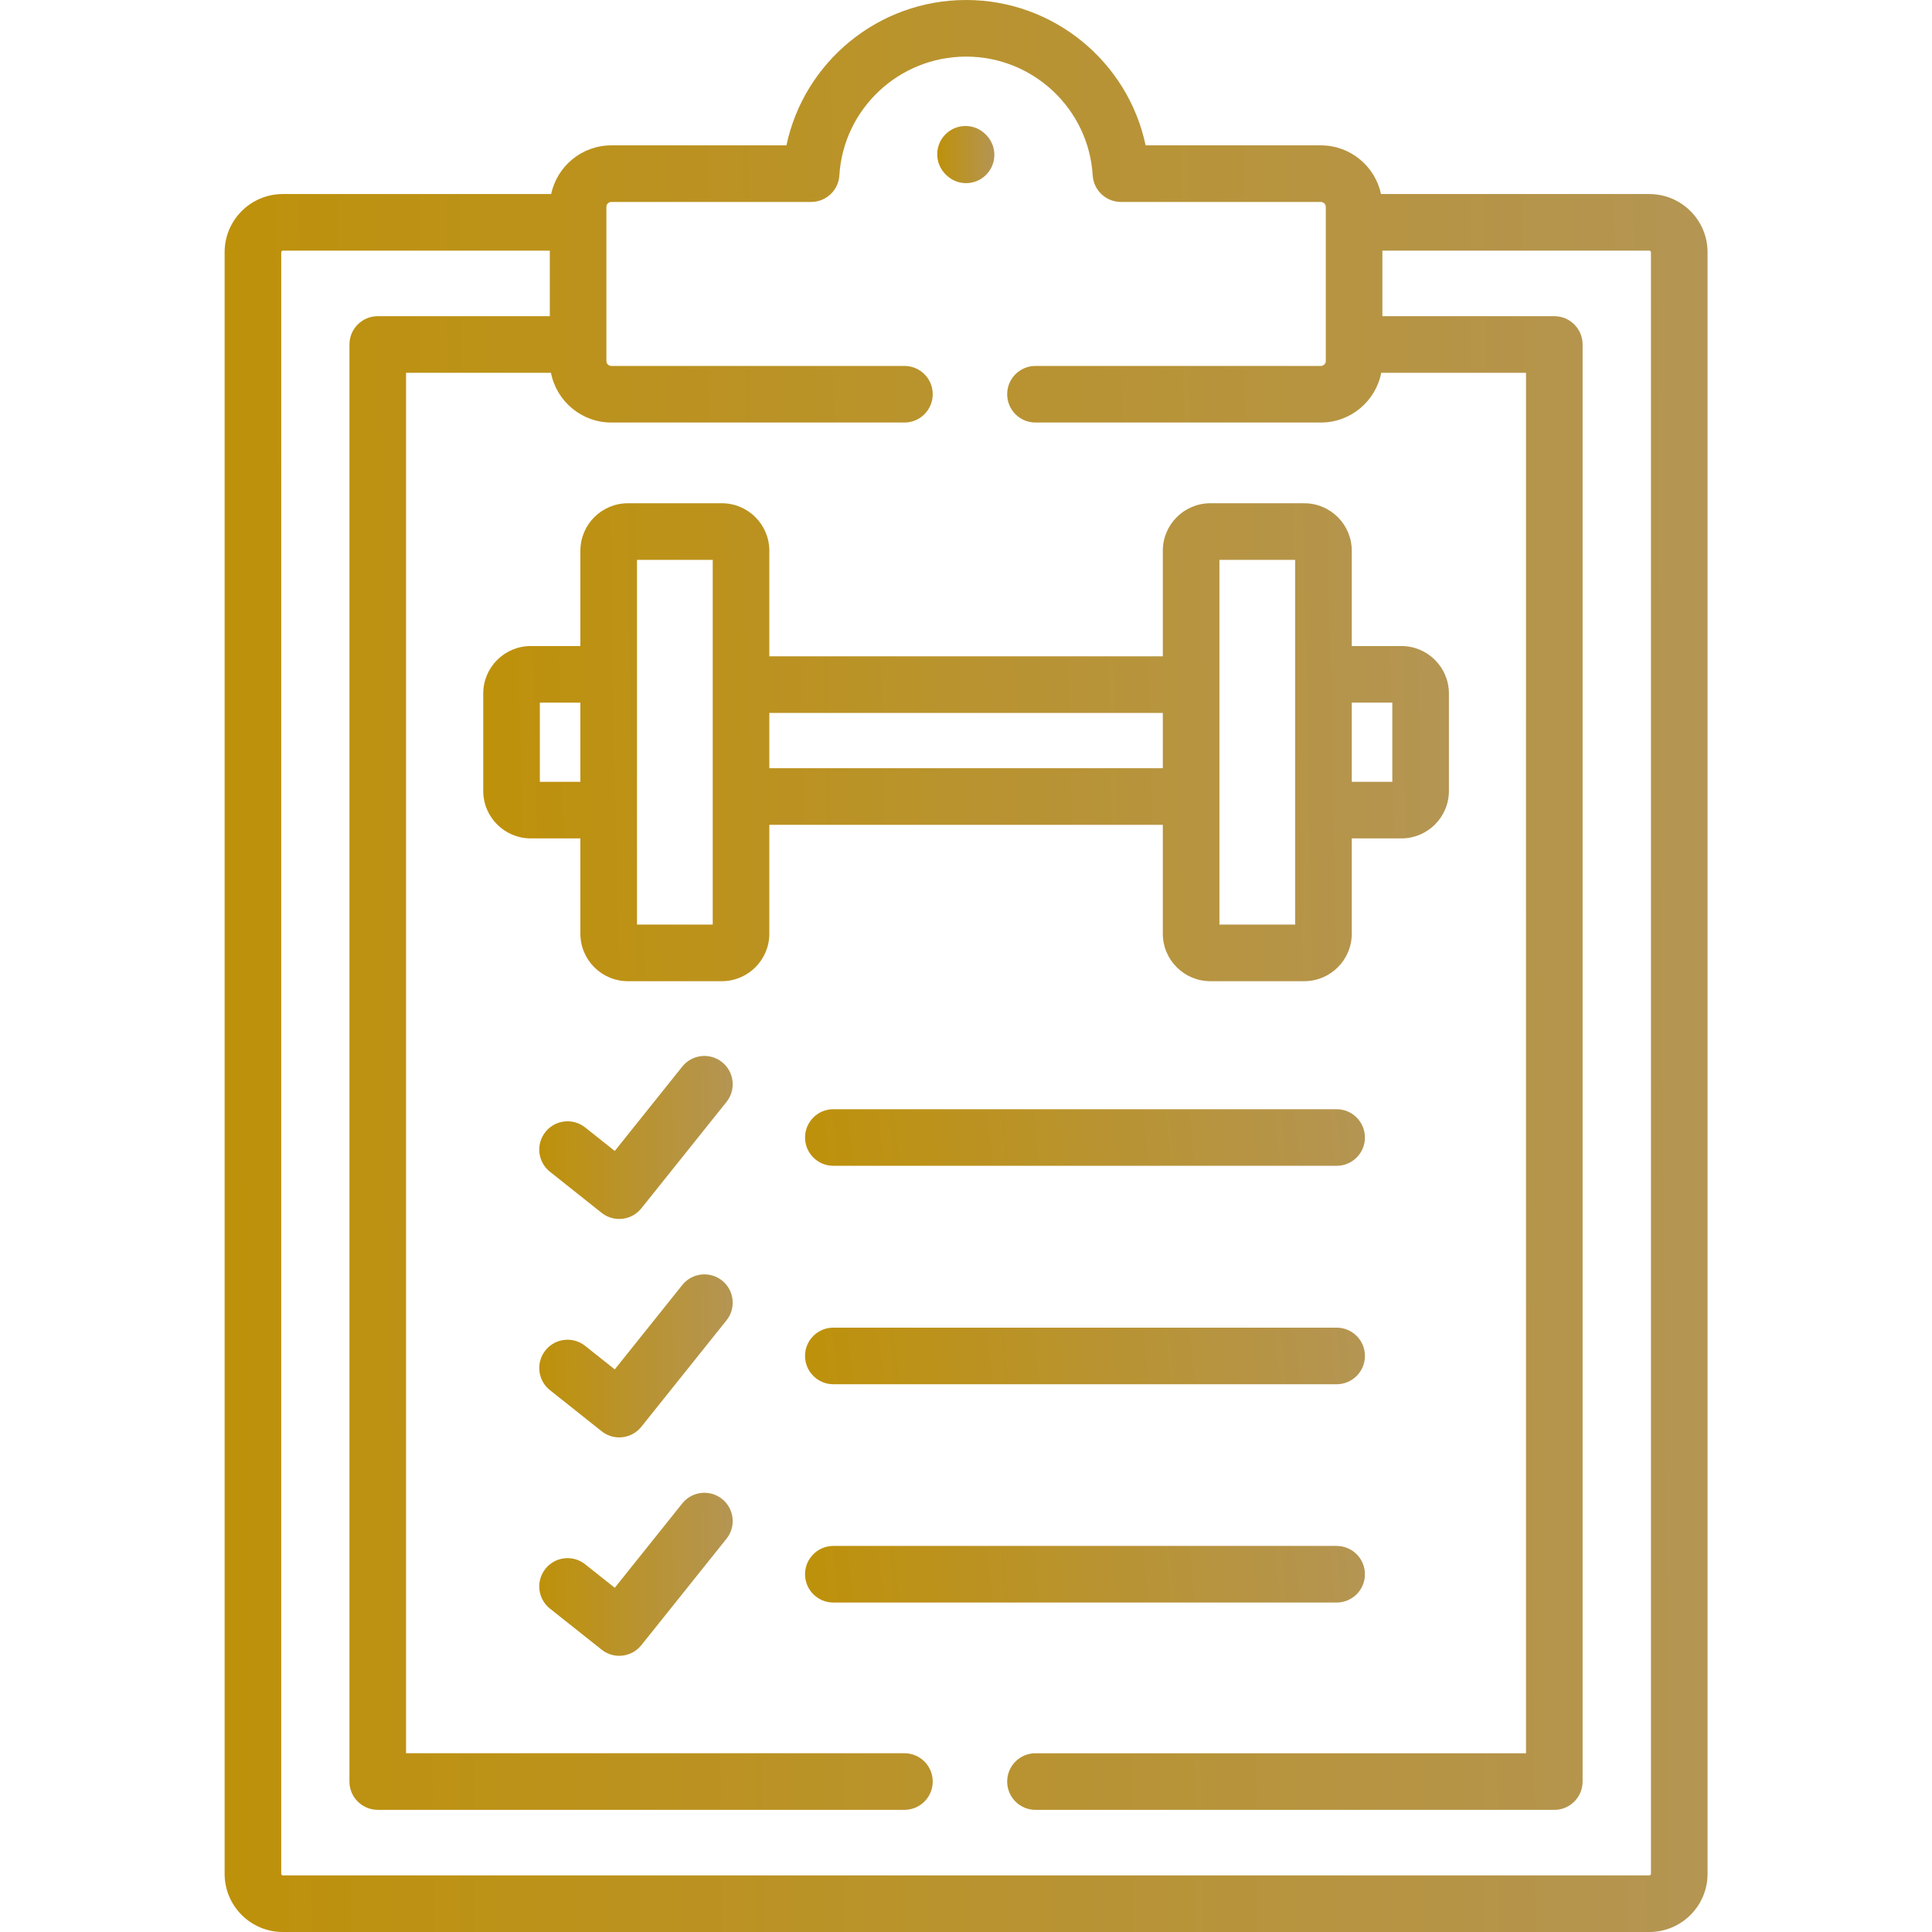
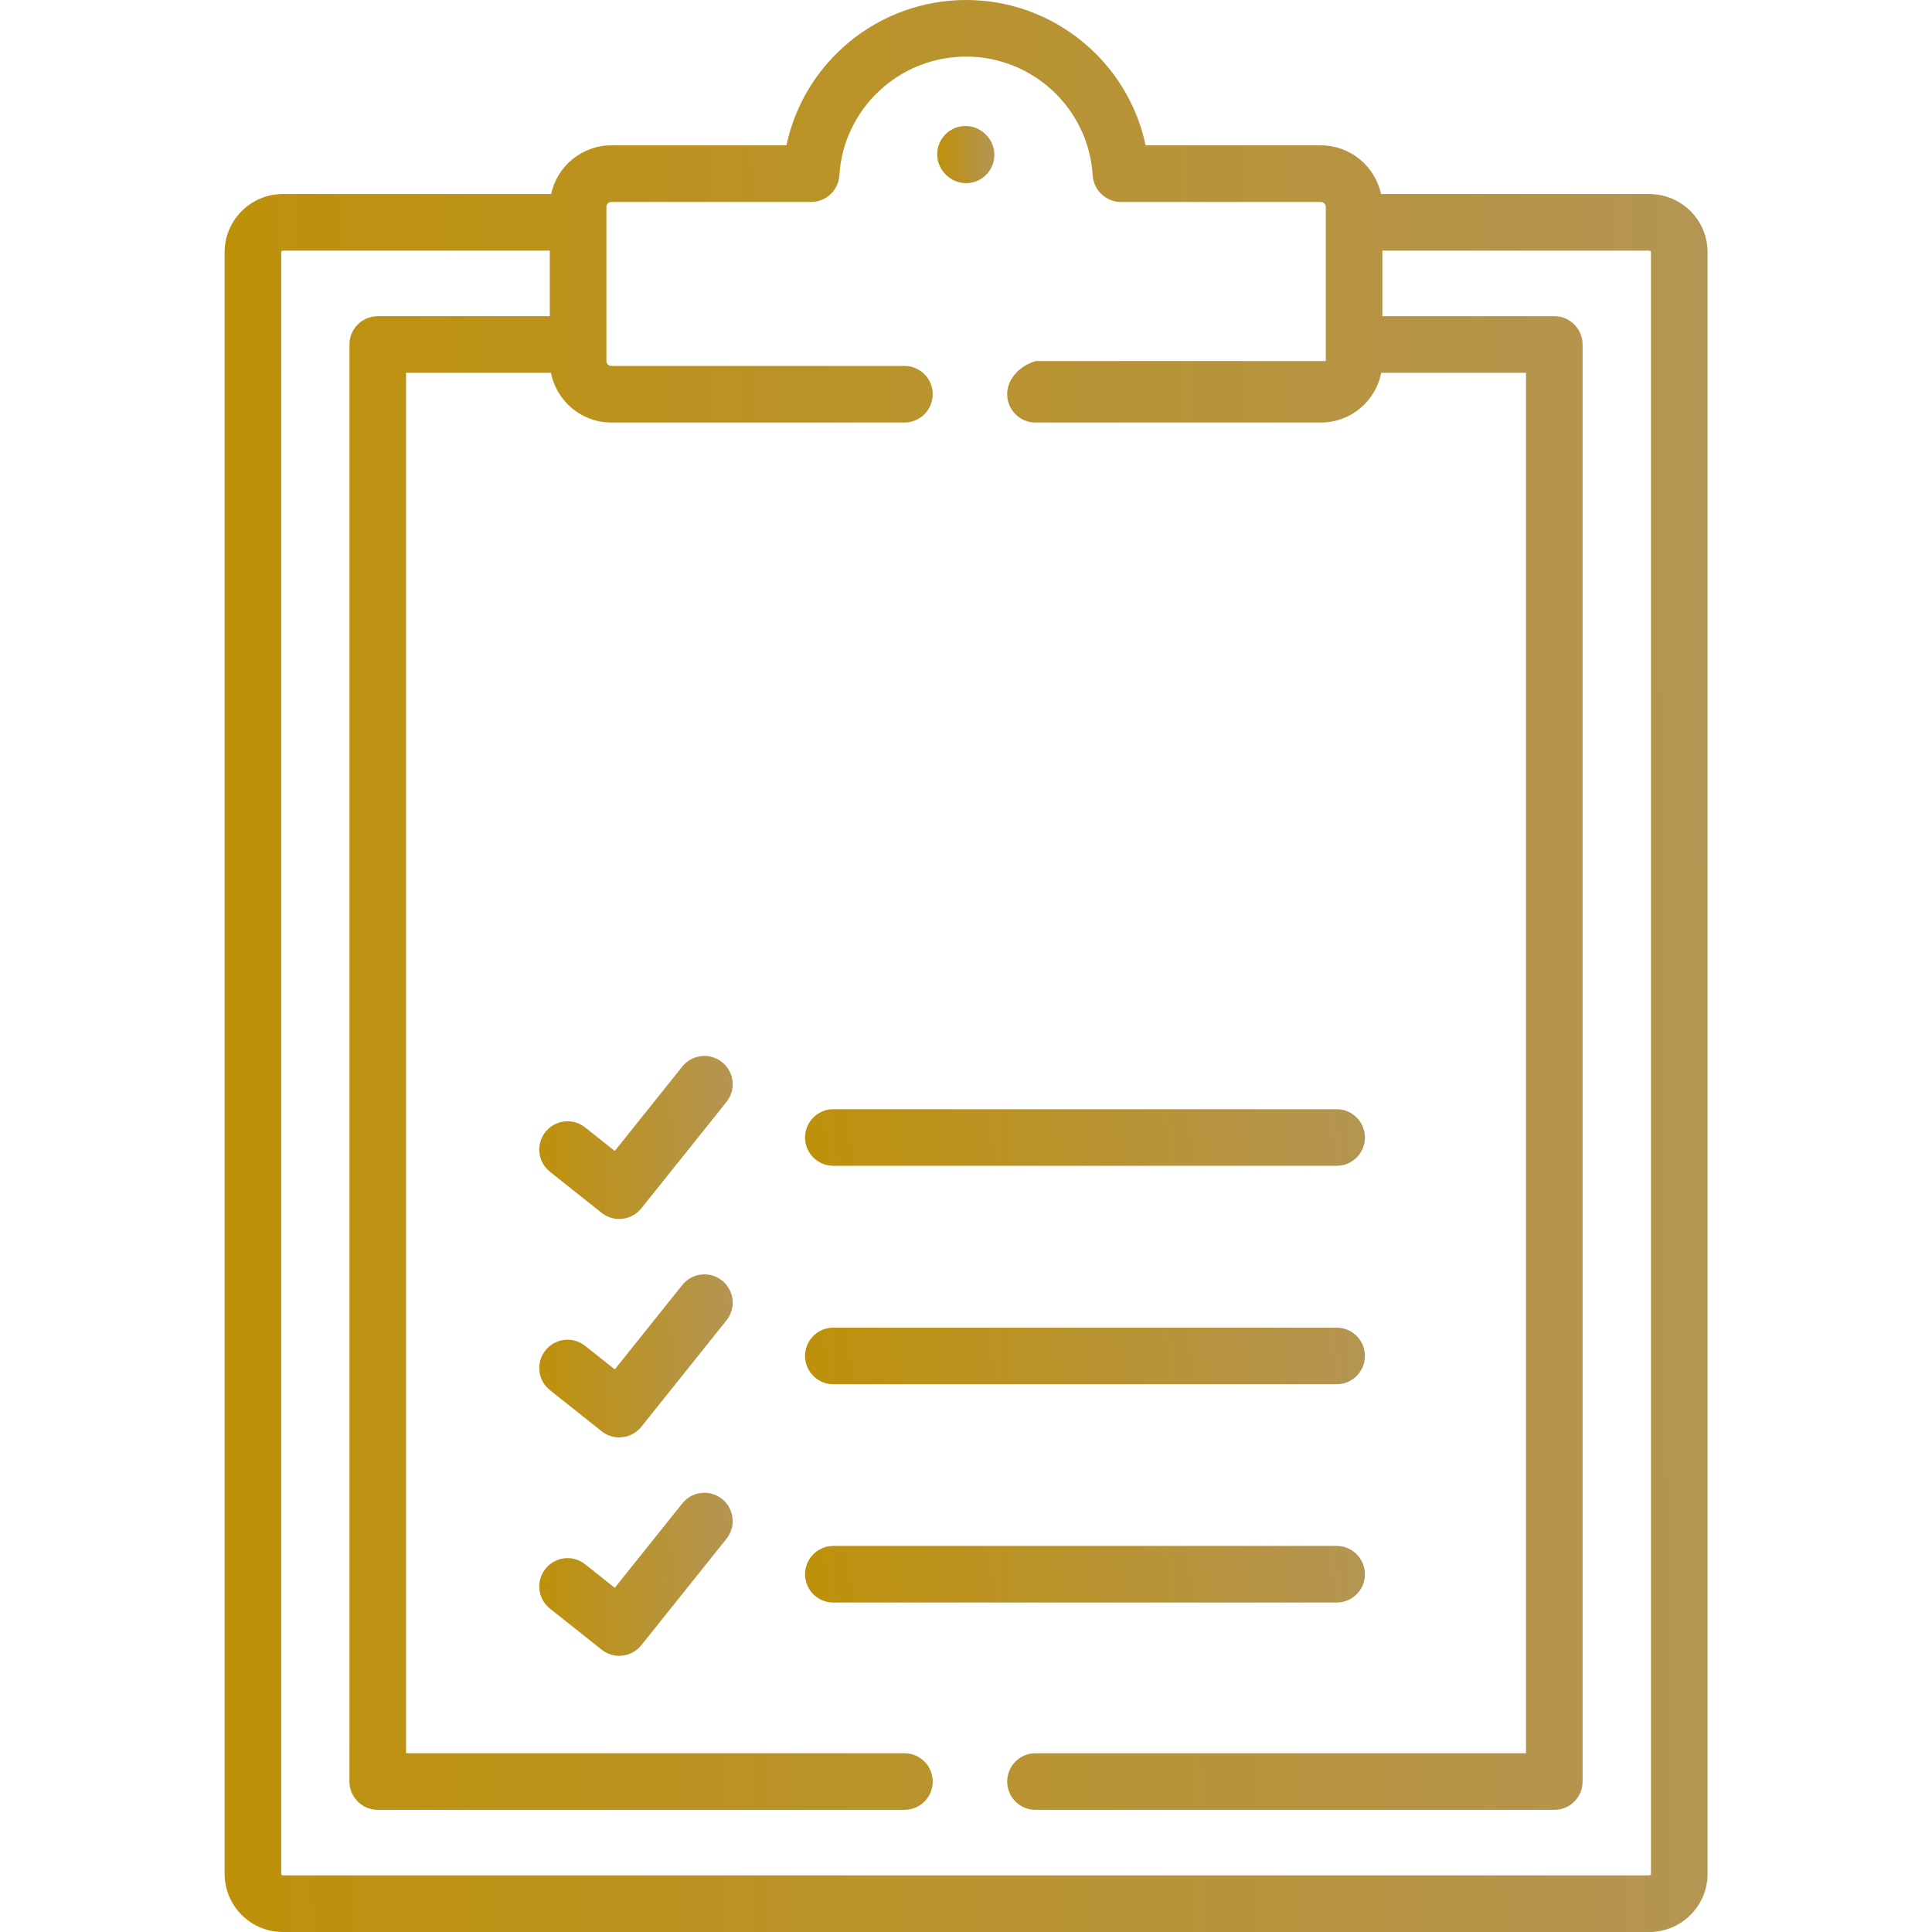
<svg xmlns="http://www.w3.org/2000/svg" width="64" height="64" viewBox="0 0 64 64" fill="none">
  <path d="M44.277 36.744H27.605C27.088 36.744 26.668 37.164 26.668 37.682C26.668 38.199 27.088 38.619 27.605 38.619H44.277C44.795 38.619 45.215 38.199 45.215 37.682C45.215 37.164 44.795 36.744 44.277 36.744Z" fill="url(#paint0_linear_424_181)" />
  <path d="M23.92 35.185C23.515 34.861 22.925 34.927 22.602 35.331L20.365 38.127L19.384 37.348C18.979 37.026 18.389 37.093 18.067 37.499C17.745 37.904 17.812 38.494 18.218 38.816L19.93 40.177C20.102 40.314 20.308 40.38 20.512 40.38C20.788 40.38 21.06 40.26 21.245 40.028L24.066 36.503C24.39 36.099 24.324 35.508 23.92 35.185Z" fill="url(#paint1_linear_424_181)" />
  <path d="M44.277 43.98H27.605C27.088 43.98 26.668 44.399 26.668 44.917C26.668 45.435 27.088 45.855 27.605 45.855H44.277C44.795 45.855 45.215 45.435 45.215 44.917C45.215 44.399 44.795 43.98 44.277 43.98Z" fill="url(#paint2_linear_424_181)" />
  <path d="M45.215 52.149C45.215 51.631 44.795 51.211 44.277 51.211H27.605C27.088 51.211 26.668 51.631 26.668 52.149C26.668 52.667 27.088 53.086 27.605 53.086H44.277C44.795 53.086 45.215 52.667 45.215 52.149Z" fill="url(#paint3_linear_424_181)" />
  <path d="M23.92 42.42C23.515 42.097 22.925 42.163 22.602 42.567L20.365 45.363L19.384 44.584C18.979 44.261 18.389 44.329 18.067 44.734C17.745 45.14 17.812 45.729 18.218 46.051L19.93 47.412C20.102 47.549 20.308 47.616 20.512 47.616C20.788 47.616 21.06 47.495 21.245 47.264L24.066 43.738C24.39 43.334 24.324 42.744 23.92 42.42Z" fill="url(#paint4_linear_424_181)" />
  <path d="M23.92 49.656C23.515 49.332 22.925 49.398 22.602 49.802L20.365 52.598L19.384 51.819C18.979 51.497 18.389 51.564 18.067 51.97C17.745 52.375 17.812 52.965 18.218 53.287L19.93 54.647C20.102 54.784 20.308 54.851 20.512 54.851C20.788 54.851 21.06 54.73 21.245 54.499L24.066 50.973C24.39 50.569 24.324 49.979 23.92 49.656Z" fill="url(#paint5_linear_424_181)" />
  <path d="M31.341 5.793C31.524 5.975 31.763 6.067 32.002 6.067C32.243 6.067 32.483 5.975 32.666 5.791C33.032 5.424 33.031 4.83 32.664 4.465L32.646 4.447C32.279 4.082 31.686 4.083 31.32 4.449C30.955 4.816 30.956 5.41 31.323 5.775L31.341 5.793Z" fill="url(#paint6_linear_424_181)" />
-   <path d="M38.52 27.323V30.931C38.52 31.798 39.226 32.503 40.093 32.503H43.205C44.073 32.503 44.779 31.798 44.779 30.931V27.773H46.424C47.292 27.773 47.997 27.068 47.997 26.201V22.973C47.997 22.106 47.292 21.401 46.424 21.401H44.779V18.243C44.779 17.376 44.073 16.671 43.205 16.671H40.093C39.226 16.671 38.52 17.376 38.52 18.243V21.741H25.485V18.243C25.485 17.376 24.779 16.671 23.912 16.671H20.8C19.932 16.671 19.226 17.376 19.226 18.243V21.401H17.581C16.714 21.401 16.008 22.106 16.008 22.973V26.201C16.008 27.068 16.714 27.773 17.581 27.773H19.226V30.931C19.226 31.798 19.932 32.503 20.8 32.503H23.912C24.779 32.503 25.485 31.798 25.485 30.931V27.323H38.52ZM46.122 23.276V25.898H44.779V23.276H46.122ZM40.395 18.546H42.904V30.628H40.395V18.546ZM38.52 23.616V25.448H25.485V23.616H38.52ZM17.883 25.898V23.276H19.226V25.898H17.883ZM23.61 30.628H21.101V18.546H23.61V30.628Z" fill="url(#paint7_linear_424_181)" />
-   <path d="M54.636 6.428H45.748C45.552 5.508 44.733 4.815 43.755 4.815H37.95C37.369 2.054 34.909 0 32.003 0C29.095 0 26.634 2.054 26.052 4.815H20.251C19.273 4.815 18.453 5.508 18.258 6.428H9.367C8.305 6.428 7.441 7.292 7.441 8.354V62.074C7.441 63.136 8.305 64 9.367 64H54.636C55.699 64 56.565 63.136 56.565 62.074V8.354C56.565 7.292 55.699 6.428 54.636 6.428ZM54.69 62.074C54.69 62.096 54.664 62.125 54.636 62.125H9.367C9.342 62.125 9.316 62.099 9.316 62.074V8.354C9.316 8.328 9.342 8.303 9.367 8.303H18.213V10.474H12.514C11.996 10.474 11.576 10.894 11.576 11.412V59.016C11.576 59.534 11.996 59.953 12.514 59.953H29.96C30.478 59.953 30.898 59.534 30.898 59.016C30.898 58.498 30.478 58.078 29.96 58.078H13.451V12.349H18.251C18.433 13.286 19.26 13.997 20.251 13.997H29.96C30.478 13.997 30.898 13.577 30.898 13.059C30.898 12.541 30.478 12.122 29.96 12.122H20.251C20.161 12.122 20.088 12.049 20.088 11.961V6.851C20.088 6.763 20.161 6.69 20.251 6.69H26.87C27.366 6.69 27.776 6.304 27.805 5.81C27.939 3.603 29.783 1.875 32.003 1.875C34.221 1.875 36.063 3.603 36.197 5.81C36.227 6.304 36.637 6.69 37.133 6.69H43.755C43.842 6.69 43.919 6.766 43.919 6.851V11.961C43.919 12.046 43.842 12.122 43.755 12.122H34.301C33.784 12.122 33.364 12.541 33.364 13.059C33.364 13.577 33.784 13.997 34.301 13.997H43.755C44.746 13.997 45.573 13.287 45.755 12.349H50.551V58.079H34.301C33.784 58.079 33.364 58.498 33.364 59.016C33.364 59.534 33.784 59.954 34.301 59.954H51.489C52.006 59.954 52.426 59.534 52.426 59.016V11.412C52.426 10.894 52.006 10.474 51.489 10.474H45.793V8.303H54.636C54.664 8.303 54.69 8.331 54.69 8.354V62.074Z" fill="url(#paint8_linear_424_181)" />
+   <path d="M54.636 6.428H45.748C45.552 5.508 44.733 4.815 43.755 4.815H37.95C37.369 2.054 34.909 0 32.003 0C29.095 0 26.634 2.054 26.052 4.815H20.251C19.273 4.815 18.453 5.508 18.258 6.428H9.367C8.305 6.428 7.441 7.292 7.441 8.354V62.074C7.441 63.136 8.305 64 9.367 64H54.636C55.699 64 56.565 63.136 56.565 62.074V8.354C56.565 7.292 55.699 6.428 54.636 6.428ZM54.69 62.074C54.69 62.096 54.664 62.125 54.636 62.125H9.367C9.342 62.125 9.316 62.099 9.316 62.074V8.354C9.316 8.328 9.342 8.303 9.367 8.303H18.213V10.474H12.514C11.996 10.474 11.576 10.894 11.576 11.412V59.016C11.576 59.534 11.996 59.953 12.514 59.953H29.96C30.478 59.953 30.898 59.534 30.898 59.016C30.898 58.498 30.478 58.078 29.96 58.078H13.451V12.349H18.251C18.433 13.286 19.26 13.997 20.251 13.997H29.96C30.478 13.997 30.898 13.577 30.898 13.059C30.898 12.541 30.478 12.122 29.96 12.122H20.251C20.161 12.122 20.088 12.049 20.088 11.961V6.851C20.088 6.763 20.161 6.69 20.251 6.69H26.87C27.366 6.69 27.776 6.304 27.805 5.81C27.939 3.603 29.783 1.875 32.003 1.875C34.221 1.875 36.063 3.603 36.197 5.81C36.227 6.304 36.637 6.69 37.133 6.69H43.755C43.842 6.69 43.919 6.766 43.919 6.851V11.961H34.301C33.784 12.122 33.364 12.541 33.364 13.059C33.364 13.577 33.784 13.997 34.301 13.997H43.755C44.746 13.997 45.573 13.287 45.755 12.349H50.551V58.079H34.301C33.784 58.079 33.364 58.498 33.364 59.016C33.364 59.534 33.784 59.954 34.301 59.954H51.489C52.006 59.954 52.426 59.534 52.426 59.016V11.412C52.426 10.894 52.006 10.474 51.489 10.474H45.793V8.303H54.636C54.664 8.303 54.69 8.331 54.69 8.354V62.074Z" fill="url(#paint8_linear_424_181)" />
  <defs>
    <linearGradient id="paint0_linear_424_181" x1="45.215" y1="36.963" x2="26.852" y2="38.822" gradientUnits="userSpaceOnUse">
      <stop stop-color="#B49553" />
      <stop offset="1" stop-color="#BE910B" />
    </linearGradient>
    <linearGradient id="paint1_linear_424_181" x1="24.271" y1="35.611" x2="17.863" y2="35.688" gradientUnits="userSpaceOnUse">
      <stop stop-color="#B49553" />
      <stop offset="1" stop-color="#BE910B" />
    </linearGradient>
    <linearGradient id="paint2_linear_424_181" x1="45.215" y1="44.199" x2="26.852" y2="46.057" gradientUnits="userSpaceOnUse">
      <stop stop-color="#B49553" />
      <stop offset="1" stop-color="#BE910B" />
    </linearGradient>
    <linearGradient id="paint3_linear_424_181" x1="45.215" y1="51.431" x2="26.852" y2="53.289" gradientUnits="userSpaceOnUse">
      <stop stop-color="#B49553" />
      <stop offset="1" stop-color="#BE910B" />
    </linearGradient>
    <linearGradient id="paint4_linear_424_181" x1="24.271" y1="42.846" x2="17.863" y2="42.924" gradientUnits="userSpaceOnUse">
      <stop stop-color="#B49553" />
      <stop offset="1" stop-color="#BE910B" />
    </linearGradient>
    <linearGradient id="paint5_linear_424_181" x1="24.271" y1="50.081" x2="17.863" y2="50.159" gradientUnits="userSpaceOnUse">
      <stop stop-color="#B49553" />
      <stop offset="1" stop-color="#BE910B" />
    </linearGradient>
    <linearGradient id="paint6_linear_424_181" x1="32.94" y1="4.395" x2="31.047" y2="4.414" gradientUnits="userSpaceOnUse">
      <stop stop-color="#B49553" />
      <stop offset="1" stop-color="#BE910B" />
    </linearGradient>
    <linearGradient id="paint7_linear_424_181" x1="47.997" y1="18.521" x2="16.015" y2="19.183" gradientUnits="userSpaceOnUse">
      <stop stop-color="#B49553" />
      <stop offset="1" stop-color="#BE910B" />
    </linearGradient>
    <linearGradient id="paint8_linear_424_181" x1="56.565" y1="7.48" x2="7.435" y2="7.866" gradientUnits="userSpaceOnUse">
      <stop stop-color="#B49553" />
      <stop offset="1" stop-color="#BE910B" />
    </linearGradient>
  </defs>
</svg>